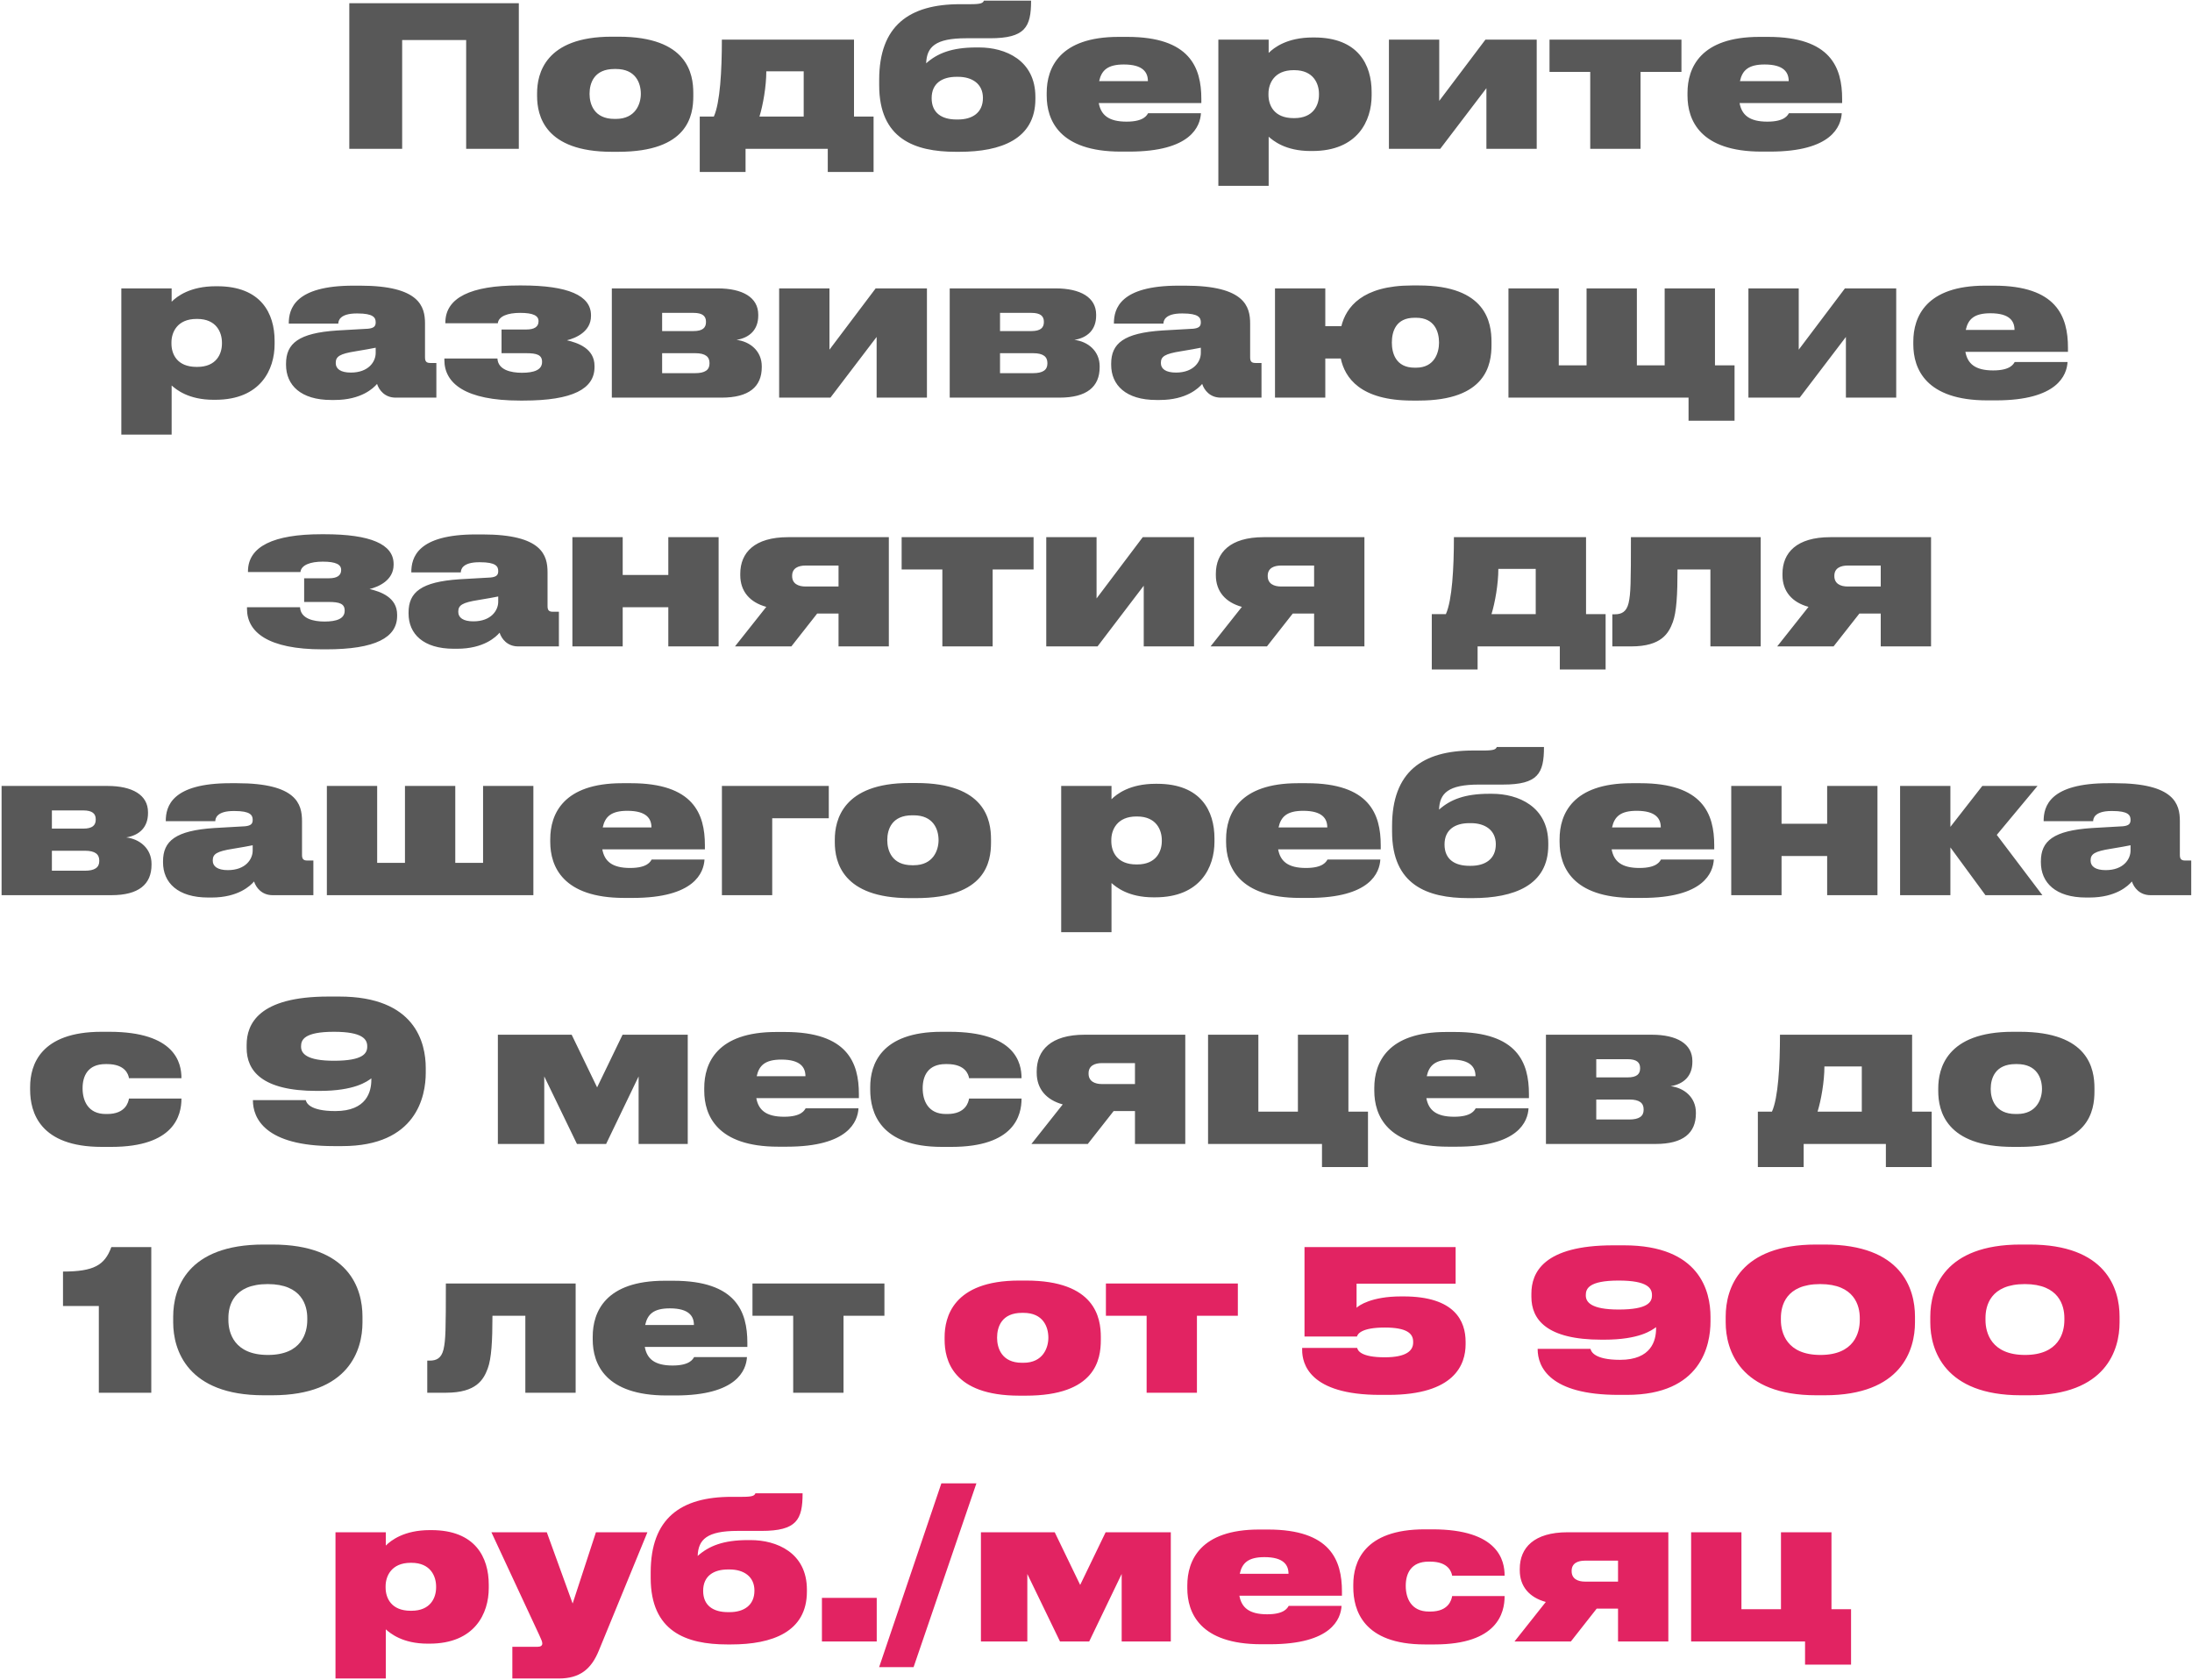
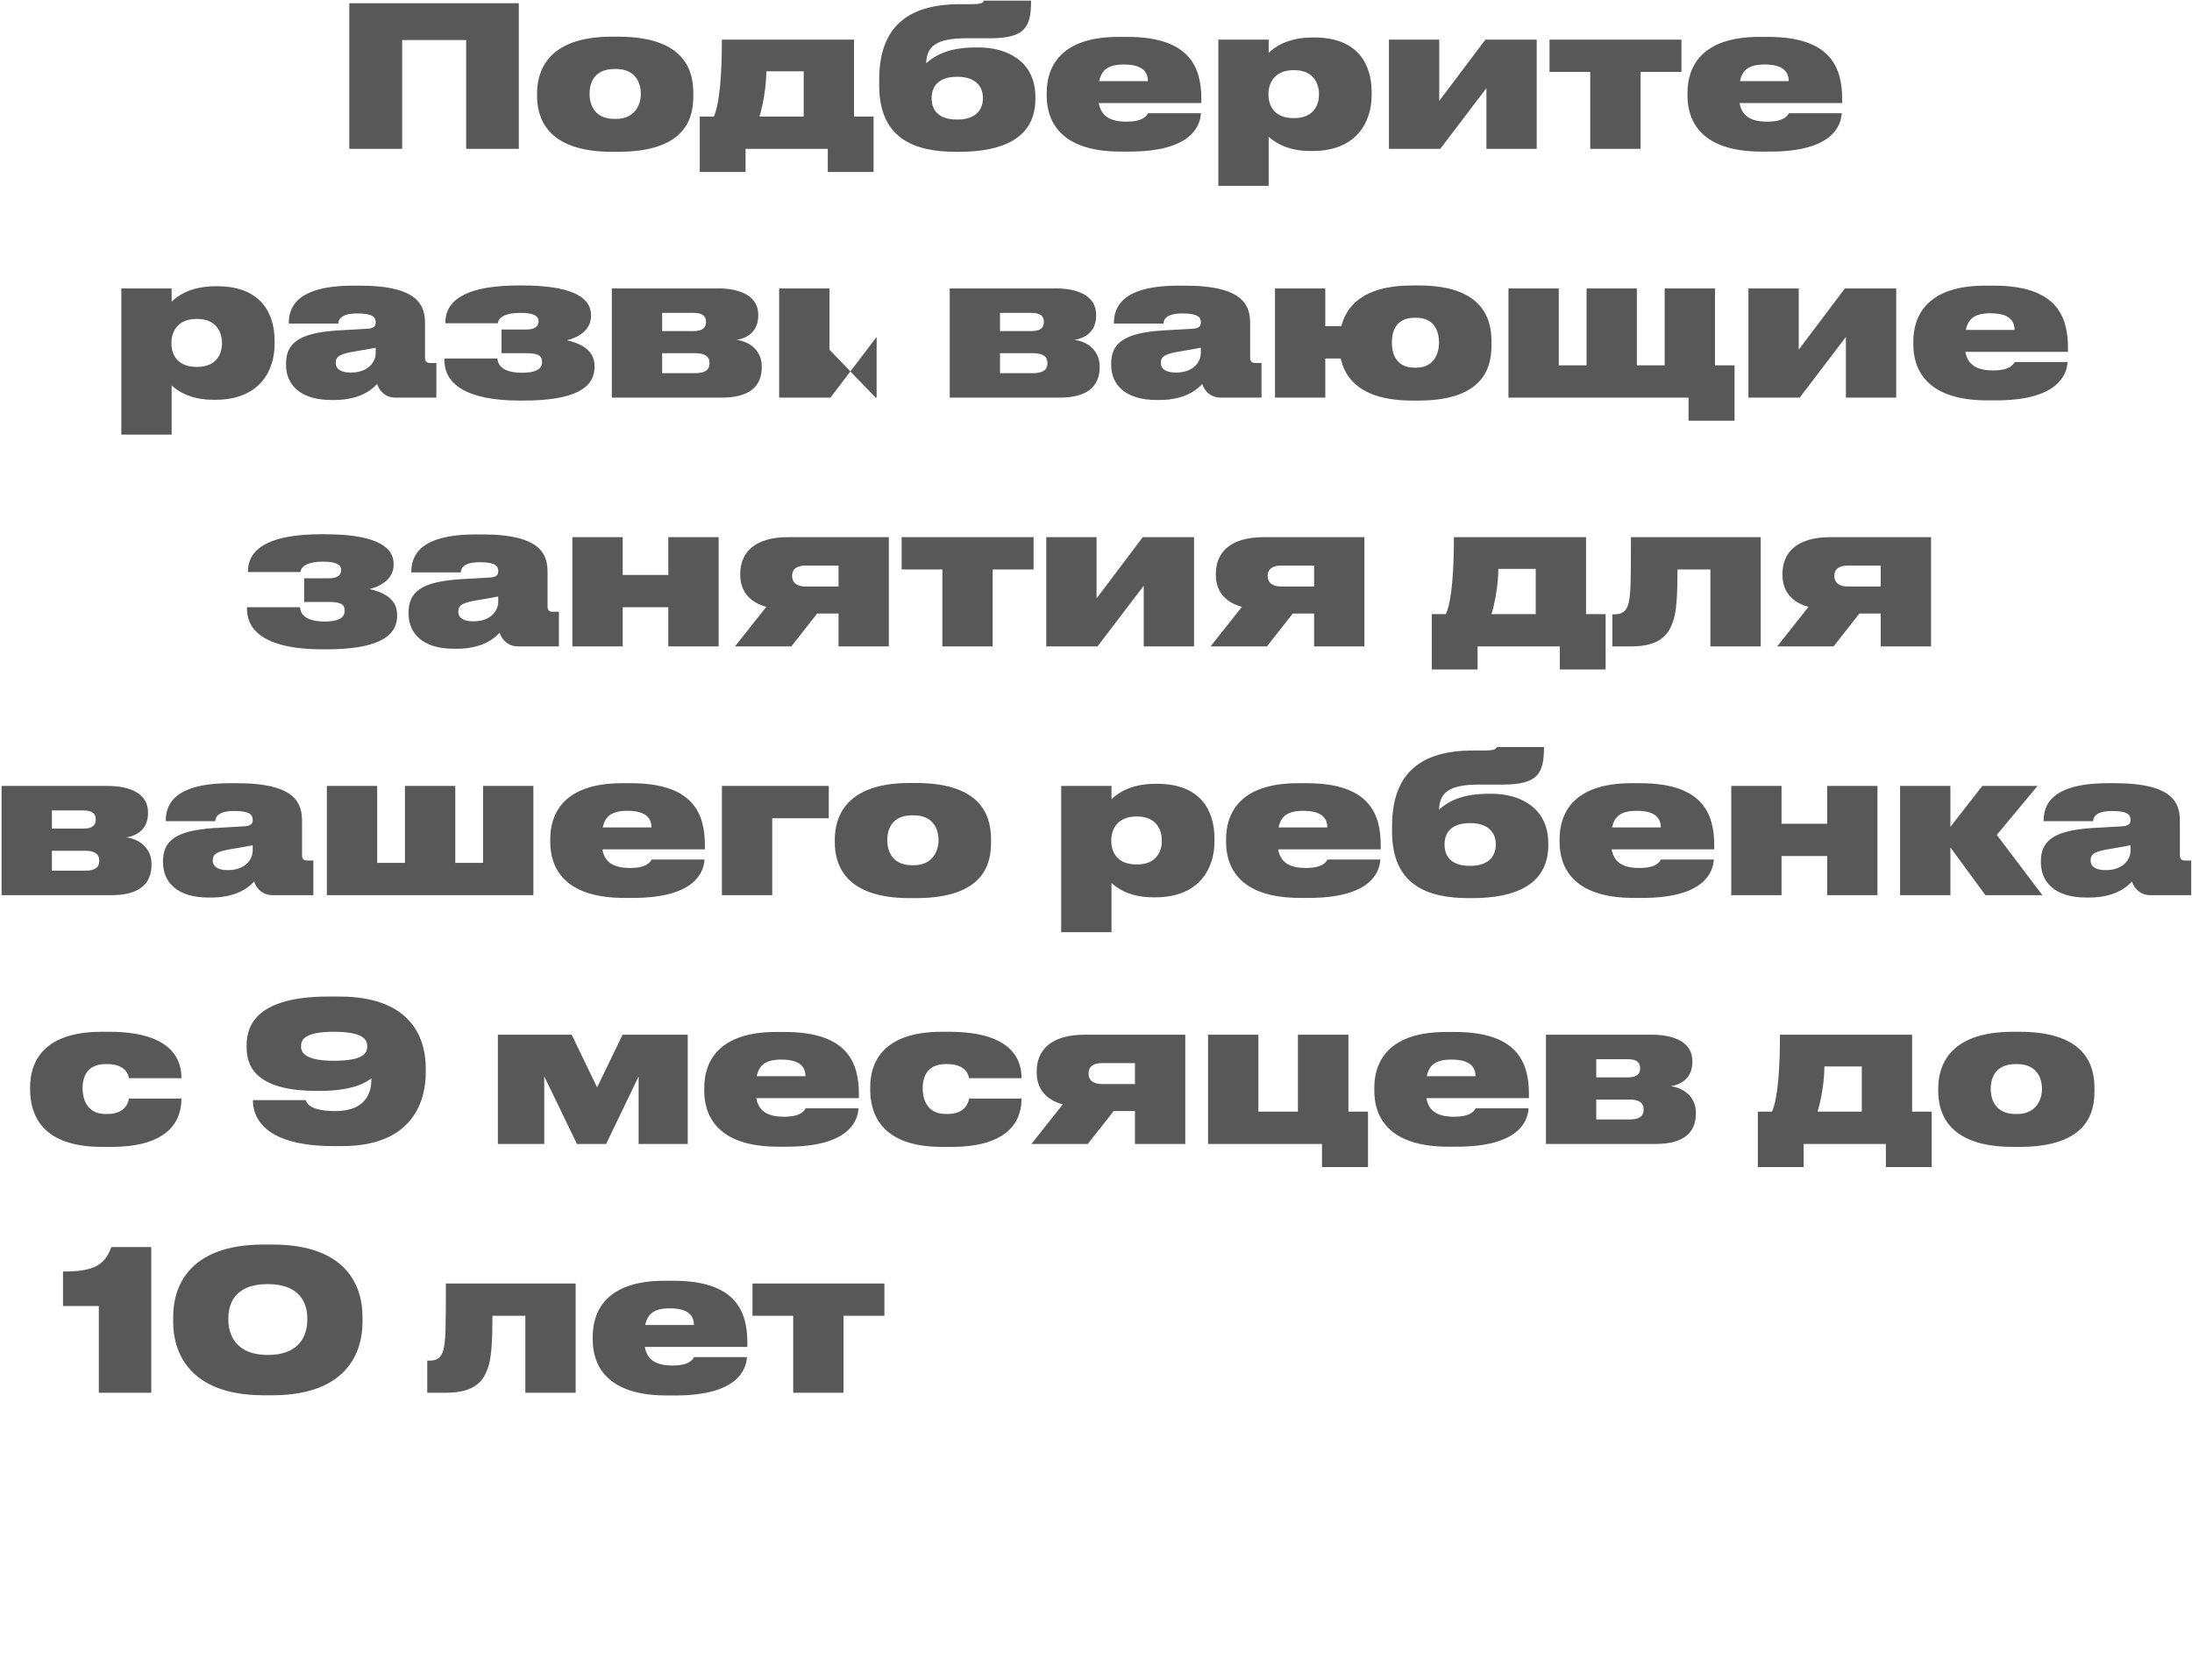
<svg xmlns="http://www.w3.org/2000/svg" width="1075" height="824" viewBox="0 0 1075 824" fill="none">
-   <path d="M171.305 73H197.225V19.624H228.617V73H254.441V1.576H171.305V73ZM303.238 74.44C337.414 74.44 340.006 56.68 340.006 47.176V45.64C340.006 36.328 337.318 17.992 303.334 17.992H299.974C267.238 17.992 263.398 36.328 263.398 45.736V47.08C263.398 56.68 267.142 74.44 300.07 74.44H303.238ZM301.318 58.312C291.334 58.312 289.126 51.016 289.126 46.024C289.126 40.648 291.43 33.832 301.318 33.832H302.086C311.686 33.832 314.278 40.648 314.278 46.024C314.278 50.92 311.686 58.312 302.086 58.312H301.318ZM343.172 84.328H365.636V73H405.956V84.328H428.42V57.16H418.82V19.432H354.02C354.02 34.6 353.156 50.344 350.084 57.16H343.172V84.328ZM372.452 57.16C374.18 51.592 375.812 42.376 375.812 34.984H394.148V57.16H372.452ZM507.777 47.56C507.777 29.416 492.897 23.272 480.225 23.272H478.785C466.785 23.272 459.681 26.152 454.209 31.048C454.497 22.984 458.721 18.76 473.793 18.76H485.505C502.785 18.76 505.665 13.288 505.665 0.328H482.529C482.049 1.48 481.185 2.056 476.001 2.056H470.817C445.857 2.056 431.169 12.616 431.169 39.112V41.8C431.169 68.008 448.449 74.44 468.705 74.44H470.625C490.785 74.44 507.777 68.296 507.777 48.52V47.56ZM469.089 58.6C461.889 58.6 456.897 55.432 456.897 48.136C456.897 40.84 462.081 37.672 469.089 37.672H469.857C476.673 37.672 482.049 41.032 482.049 48.04C482.049 55.336 476.769 58.6 469.857 58.6H469.089ZM551.144 31.624C560.648 31.624 562.952 35.56 562.952 39.784H539.048C540.2 34.504 543.176 31.624 551.144 31.624ZM563.048 55.528C562.472 56.392 561.128 59.656 552.488 59.656C543.56 59.656 539.912 56.296 538.856 50.536H589.16V48.52C589.16 33.16 583.592 18.088 552.872 18.088H548.552C519.656 18.088 513.32 33.256 513.32 45.544V46.888C513.32 58.888 519.464 74.344 549.608 74.344H553.832C584.168 74.344 588.584 61.864 588.968 55.528H563.048ZM646.849 46.504C646.849 51.496 644.161 57.928 634.753 57.928H634.369C624.865 57.928 622.082 51.688 622.082 46.504V45.928C622.082 41.032 624.865 34.408 634.369 34.408H634.753C644.161 34.408 646.849 41.032 646.849 46.024V46.504ZM597.505 91.144H622.177V67.048C624.385 68.968 630.337 74.056 642.722 74.056H643.586C665.858 74.056 672.674 59.176 672.674 46.792V45.16C672.674 31.72 666.05 18.376 644.545 18.376H643.777C631.201 18.376 624.769 23.368 622.177 25.96V19.432H597.505V91.144ZM728.965 43.24V73H753.637V19.432H728.485L705.829 49.48V19.432H681.157V73H706.309L728.965 43.24ZM779.88 73H804.552V35.272H824.616V19.432H759.912V35.272H779.88V73ZM865.406 31.624C874.91 31.624 877.214 35.56 877.214 39.784H853.31C854.462 34.504 857.438 31.624 865.406 31.624ZM877.31 55.528C876.734 56.392 875.39 59.656 866.75 59.656C857.822 59.656 854.174 56.296 853.118 50.536H903.422V48.52C903.422 33.16 897.854 18.088 867.134 18.088H862.814C833.918 18.088 827.582 33.256 827.582 45.544V46.888C827.582 58.888 833.726 74.344 863.87 74.344H868.094C898.43 74.344 902.846 61.864 903.23 55.528H877.31ZM108.848 168.504C108.848 173.496 106.16 179.928 96.752 179.928H96.368C86.864 179.928 84.08 173.688 84.08 168.504V167.928C84.08 163.032 86.864 156.408 96.368 156.408H96.752C106.16 156.408 108.848 163.032 108.848 168.024V168.504ZM59.504 213.144H84.176V189.048C86.384 190.968 92.336 196.056 104.72 196.056H105.584C127.856 196.056 134.672 181.176 134.672 168.792V167.16C134.672 153.72 128.048 140.376 106.544 140.376H105.776C93.2 140.376 86.768 145.368 84.176 147.96V141.432H59.504V213.144ZM172.051 182.712C167.059 182.712 164.659 180.888 164.659 178.104V177.912C164.659 174.84 166.579 173.496 174.547 172.248C178.675 171.576 182.419 170.904 184.243 170.52V173.112C184.243 177.336 180.787 182.712 172.051 182.712ZM184.915 188.28C185.875 191.256 188.659 195 194.035 195H214.003V178.008H211.027C209.011 178.008 208.435 177.144 208.435 175.224V158.712C208.435 150.36 205.843 140.088 176.563 140.088H173.299C144.595 140.088 141.619 151.416 141.619 158.616V158.712H165.907C165.907 157.368 166.579 153.72 174.931 153.72H175.315C183.091 153.72 184.243 155.736 184.243 158.04V158.136C184.243 160.056 183.283 160.92 180.499 161.208L165.331 162.072C146.419 163.32 140.275 168.408 140.275 178.392V178.872C140.275 188.856 147.475 196.152 162.451 196.152H164.083C177.235 196.152 183.187 190.296 184.915 188.28ZM291.563 179.448C291.563 170.904 283.403 168.12 278.027 166.872C282.347 165.816 289.835 162.648 289.835 154.968V154.584C289.835 144.888 278.507 139.992 255.947 139.992H254.411C230.987 139.992 218.411 145.944 218.411 158.232V158.52H244.139C244.523 155.064 249.035 153.432 255.083 153.432C261.611 153.432 264.107 154.872 264.107 157.464V157.56C264.107 160.248 262.091 161.592 258.059 161.592H245.963V173.208H258.059C263.339 173.208 265.835 174.072 265.835 177.432V177.528C265.835 181.368 261.995 182.808 255.947 182.808C250.667 182.808 244.235 181.464 243.947 175.8H217.931V176.568C217.931 187.992 228.203 196.44 254.987 196.44H256.715C280.907 196.44 291.563 190.68 291.563 180.024V179.448ZM353.908 195C367.252 195 373.588 189.72 373.588 180.024V179.64C373.588 172.056 367.732 167.448 361.204 166.68C367.636 165.624 371.86 161.688 371.86 154.776V154.296C371.86 145.848 364.18 141.432 351.988 141.432H300.052V195H353.908ZM324.724 162.36V153.432H340.084C344.596 153.432 346.228 155.064 346.228 157.752V157.944C346.228 160.728 344.596 162.36 340.084 162.36H324.724ZM324.724 183V173.208H340.948C346.036 173.208 347.956 175.032 347.956 178.008V178.296C347.956 181.464 345.652 183 340.948 183H324.724ZM429.917 165.24V195H454.589V141.432H429.437L406.781 171.48V141.432H382.109V195H407.261L429.917 165.24ZM519.617 195C532.961 195 539.297 189.72 539.297 180.024V179.64C539.297 172.056 533.441 167.448 526.913 166.68C533.345 165.624 537.569 161.688 537.569 154.776V154.296C537.569 145.848 529.889 141.432 517.697 141.432H465.761V195H519.617ZM490.433 162.36V153.432H505.793C510.305 153.432 511.937 155.064 511.937 157.752V157.944C511.937 160.728 510.305 162.36 505.793 162.36H490.433ZM490.433 183V173.208H506.657C511.745 173.208 513.665 175.032 513.665 178.008V178.296C513.665 181.464 511.361 183 506.657 183H490.433ZM576.714 182.712C571.722 182.712 569.322 180.888 569.322 178.104V177.912C569.322 174.84 571.242 173.496 579.21 172.248C583.338 171.576 587.082 170.904 588.906 170.52V173.112C588.906 177.336 585.45 182.712 576.714 182.712ZM589.578 188.28C590.538 191.256 593.322 195 598.698 195H618.666V178.008H615.69C613.674 178.008 613.098 177.144 613.098 175.224V158.712C613.098 150.36 610.506 140.088 581.226 140.088H577.962C549.258 140.088 546.282 151.416 546.282 158.616V158.712H570.57C570.57 157.368 571.242 153.72 579.594 153.72H579.978C587.754 153.72 588.906 155.736 588.906 158.04V158.136C588.906 160.056 587.946 160.92 585.162 161.208L569.994 162.072C551.082 163.32 544.938 168.408 544.938 178.392V178.872C544.938 188.856 552.138 196.152 567.114 196.152H568.746C581.898 196.152 587.85 190.296 589.578 188.28ZM731.458 167.64C731.458 158.328 728.962 139.992 695.842 139.992H692.482C667.906 139.992 660.13 150.744 657.826 159.96H649.954V141.432H625.282V195H649.954V175.8H657.538C659.554 185.208 667.042 196.44 692.578 196.44H695.746C728.962 196.44 731.458 178.68 731.458 169.176V167.64ZM693.73 180.312C684.418 180.312 682.594 173.016 682.594 168.024C682.594 162.648 684.514 155.832 693.73 155.832H694.498C703.522 155.832 705.73 162.648 705.73 168.024C705.73 172.92 703.522 180.312 694.498 180.312H693.73ZM739.777 195H828.097V206.328H850.657V179.16H841.057V141.432H816.385V179.16H802.753V141.432H778.081V179.16H764.449V141.432H739.777V195ZM905.267 165.24V195H929.939V141.432H904.787L882.131 171.48V141.432H857.459V195H882.611L905.267 165.24ZM976.151 153.624C985.655 153.624 987.959 157.56 987.959 161.784H964.055C965.207 156.504 968.183 153.624 976.151 153.624ZM988.055 177.528C987.479 178.392 986.135 181.656 977.495 181.656C968.567 181.656 964.919 178.296 963.863 172.536H1014.17V170.52C1014.17 155.16 1008.6 140.088 977.879 140.088H973.559C944.663 140.088 938.327 155.256 938.327 167.544V168.888C938.327 180.888 944.471 196.344 974.615 196.344H978.839C1009.17 196.344 1013.59 183.864 1013.97 177.528H988.055ZM194.761 301.448C194.761 292.904 186.601 290.12 181.225 288.872C185.545 287.816 193.033 284.648 193.033 276.968V276.584C193.033 266.888 181.705 261.992 159.145 261.992H157.609C134.185 261.992 121.609 267.944 121.609 280.232V280.52H147.337C147.721 277.064 152.233 275.432 158.281 275.432C164.809 275.432 167.305 276.872 167.305 279.464V279.56C167.305 282.248 165.289 283.592 161.257 283.592H149.161V295.208H161.257C166.537 295.208 169.033 296.072 169.033 299.432V299.528C169.033 303.368 165.193 304.808 159.145 304.808C153.865 304.808 147.433 303.464 147.145 297.8H121.129V298.568C121.129 309.992 131.401 318.44 158.185 318.44H159.913C184.105 318.44 194.761 312.68 194.761 302.024V301.448ZM232.145 304.712C227.153 304.712 224.753 302.888 224.753 300.104V299.912C224.753 296.84 226.673 295.496 234.641 294.248C238.769 293.576 242.513 292.904 244.337 292.52V295.112C244.337 299.336 240.881 304.712 232.145 304.712ZM245.009 310.28C245.969 313.256 248.753 317 254.129 317H274.097V300.008H271.121C269.105 300.008 268.529 299.144 268.529 297.224V280.712C268.529 272.36 265.937 262.088 236.657 262.088H233.393C204.689 262.088 201.713 273.416 201.713 280.616V280.712H226.001C226.001 279.368 226.673 275.72 235.025 275.72H235.409C243.185 275.72 244.337 277.736 244.337 280.04V280.136C244.337 282.056 243.377 282.92 240.593 283.208L225.425 284.072C206.513 285.32 200.369 290.408 200.369 300.392V300.872C200.369 310.856 207.569 318.152 222.545 318.152H224.177C237.329 318.152 243.281 312.296 245.009 310.28ZM305.385 317V297.8H327.753V317H352.425V263.432H327.753V281.96H305.385V263.432H280.713V317H305.385ZM411.233 300.872V317H435.905V263.432H386.465C370.049 263.432 363.041 271.016 363.041 281.384V282.056C363.041 290.024 367.745 295.4 375.809 297.608L360.449 317H388.097L400.769 300.872H411.233ZM411.233 277.352V287.624H395.009C391.553 287.624 388.481 286.28 388.481 282.536V282.344C388.481 278.6 391.553 277.352 395.009 277.352H411.233ZM462.15 317H486.822V279.272H506.886V263.432H442.182V279.272H462.15V317ZM560.912 287.24V317H585.584V263.432H560.432L537.776 293.48V263.432H513.104V317H538.256L560.912 287.24ZM644.468 300.872V317H669.139V263.432H619.699C603.283 263.432 596.275 271.016 596.275 281.384V282.056C596.275 290.024 600.979 295.4 609.043 297.608L593.683 317H621.332L634.003 300.872H644.468ZM644.468 277.352V287.624H628.243C624.787 287.624 621.715 286.28 621.715 282.536V282.344C621.715 278.6 624.787 277.352 628.243 277.352H644.468ZM702.178 328.328H724.642V317H764.962V328.328H787.426V301.16H777.826V263.432H713.026C713.026 278.6 712.162 294.344 709.09 301.16H702.178V328.328ZM731.458 301.16C733.186 295.592 734.818 286.376 734.818 278.984H753.154V301.16H731.458ZM838.814 317H863.486V263.432H799.838C799.838 286.088 799.742 291.176 798.686 295.784C797.63 300.104 795.23 301.256 791.87 301.256H790.718V317H799.934C814.91 317 818.366 310.472 820.382 305.096C822.206 300.2 822.686 291.56 822.686 279.272H838.814V317ZM922.354 300.872V317H947.026V263.432H897.586C881.17 263.432 874.162 271.016 874.162 281.384V282.056C874.162 290.024 878.866 295.4 886.93 297.608L871.57 317H899.218L911.89 300.872H922.354ZM922.354 277.352V287.624H906.13C902.674 287.624 899.602 286.28 899.602 282.536V282.344C899.602 278.6 902.674 277.352 906.13 277.352H922.354ZM54.633 439C67.977 439 74.313 433.72 74.313 424.024V423.64C74.313 416.056 68.457 411.448 61.929 410.68C68.361 409.624 72.585 405.688 72.585 398.776V398.296C72.585 389.848 64.905 385.432 52.713 385.432H0.777V439H54.633ZM25.449 406.36V397.432H40.809C45.321 397.432 46.953 399.064 46.953 401.752V401.944C46.953 404.728 45.321 406.36 40.809 406.36H25.449ZM25.449 427V417.208H41.673C46.761 417.208 48.681 419.032 48.681 422.008V422.296C48.681 425.464 46.377 427 41.673 427H25.449ZM111.731 426.712C106.739 426.712 104.339 424.888 104.339 422.104V421.912C104.339 418.84 106.259 417.496 114.227 416.248C118.355 415.576 122.099 414.904 123.923 414.52V417.112C123.923 421.336 120.467 426.712 111.731 426.712ZM124.595 432.28C125.555 435.256 128.339 439 133.715 439H153.683V422.008H150.707C148.691 422.008 148.115 421.144 148.115 419.224V402.712C148.115 394.36 145.523 384.088 116.243 384.088H112.979C84.275 384.088 81.299 395.416 81.299 402.616V402.712H105.587C105.587 401.368 106.259 397.72 114.611 397.72H114.995C122.771 397.72 123.923 399.736 123.923 402.04V402.136C123.923 404.056 122.963 404.92 120.179 405.208L105.011 406.072C86.099 407.32 79.955 412.408 79.955 422.392V422.872C79.955 432.856 87.155 440.152 102.131 440.152H103.763C116.915 440.152 122.867 434.296 124.595 432.28ZM160.299 439H261.579V385.432H236.907V423.16H223.275V385.432H198.603V423.16H184.971V385.432H160.299V439ZM307.677 397.624C317.181 397.624 319.485 401.56 319.485 405.784H295.581C296.733 400.504 299.709 397.624 307.677 397.624ZM319.581 421.528C319.005 422.392 317.661 425.656 309.021 425.656C300.093 425.656 296.445 422.296 295.389 416.536H345.693V414.52C345.693 399.16 340.125 384.088 309.405 384.088H305.085C276.189 384.088 269.853 399.256 269.853 411.544V412.888C269.853 424.888 275.997 440.344 306.141 440.344H310.365C340.701 440.344 345.117 427.864 345.501 421.528H319.581ZM354.039 439H378.711V401.272H406.455V385.432H354.039V439ZM449.246 440.44C483.422 440.44 486.014 422.68 486.014 413.176V411.64C486.014 402.328 483.326 383.992 449.342 383.992H445.982C413.246 383.992 409.406 402.328 409.406 411.736V413.08C409.406 422.68 413.15 440.44 446.078 440.44H449.246ZM447.326 424.312C437.342 424.312 435.134 417.016 435.134 412.024C435.134 406.648 437.438 399.832 447.326 399.832H448.094C457.694 399.832 460.286 406.648 460.286 412.024C460.286 416.92 457.694 424.312 448.094 424.312H447.326ZM569.774 412.504C569.774 417.496 567.086 423.928 557.678 423.928H557.294C547.79 423.928 545.006 417.688 545.006 412.504V411.928C545.006 407.032 547.79 400.408 557.294 400.408H557.678C567.086 400.408 569.774 407.032 569.774 412.024V412.504ZM520.43 457.144H545.102V433.048C547.31 434.968 553.262 440.056 565.646 440.056H566.51C588.782 440.056 595.598 425.176 595.598 412.792V411.16C595.598 397.72 588.974 384.376 567.47 384.376H566.702C554.126 384.376 547.694 389.368 545.102 391.96V385.432H520.43V457.144ZM639.121 397.624C648.625 397.624 650.929 401.56 650.929 405.784H627.025C628.177 400.504 631.153 397.624 639.121 397.624ZM651.025 421.528C650.449 422.392 649.105 425.656 640.465 425.656C631.537 425.656 627.889 422.296 626.833 416.536H677.137V414.52C677.137 399.16 671.569 384.088 640.849 384.088H636.529C607.633 384.088 601.297 399.256 601.297 411.544V412.888C601.297 424.888 607.441 440.344 637.585 440.344H641.809C672.145 440.344 676.561 427.864 676.945 421.528H651.025ZM759.306 413.56C759.306 395.416 744.426 389.272 731.754 389.272H730.314C718.314 389.272 711.21 392.152 705.738 397.048C706.026 388.984 710.25 384.76 725.322 384.76H737.034C754.314 384.76 757.194 379.288 757.194 366.328H734.058C733.578 367.48 732.714 368.056 727.53 368.056H722.346C697.386 368.056 682.698 378.616 682.698 405.112V407.8C682.698 434.008 699.978 440.44 720.234 440.44H722.154C742.314 440.44 759.306 434.296 759.306 414.52V413.56ZM720.618 424.6C713.418 424.6 708.426 421.432 708.426 414.136C708.426 406.84 713.61 403.672 720.618 403.672H721.386C728.202 403.672 733.578 407.032 733.578 414.04C733.578 421.336 728.298 424.6 721.386 424.6H720.618ZM802.674 397.624C812.178 397.624 814.482 401.56 814.482 405.784H790.578C791.73 400.504 794.706 397.624 802.674 397.624ZM814.578 421.528C814.002 422.392 812.658 425.656 804.018 425.656C795.09 425.656 791.442 422.296 790.386 416.536H840.69V414.52C840.69 399.16 835.122 384.088 804.402 384.088H800.082C771.186 384.088 764.85 399.256 764.85 411.544V412.888C764.85 424.888 770.994 440.344 801.138 440.344H805.362C835.698 440.344 840.114 427.864 840.498 421.528H814.578ZM873.707 439V419.8H896.075V439H920.747V385.432H896.075V403.96H873.707V385.432H849.035V439H873.707ZM973.698 439H1001.63L979.266 409.432L999.234 385.432H972.162L956.514 405.496V385.432H931.842V439H956.514V415.576L973.698 439ZM1032.67 426.712C1027.68 426.712 1025.28 424.888 1025.28 422.104V421.912C1025.28 418.84 1027.2 417.496 1035.17 416.248C1039.29 415.576 1043.04 414.904 1044.86 414.52V417.112C1044.86 421.336 1041.41 426.712 1032.67 426.712ZM1045.53 432.28C1046.49 435.256 1049.28 439 1054.65 439H1074.62V422.008H1071.65C1069.63 422.008 1069.05 421.144 1069.05 419.224V402.712C1069.05 394.36 1066.46 384.088 1037.18 384.088H1033.92C1005.21 384.088 1002.24 395.416 1002.24 402.616V402.712H1026.53C1026.53 401.368 1027.2 397.72 1035.55 397.72H1035.93C1043.71 397.72 1044.86 399.736 1044.86 402.04V402.136C1044.86 404.056 1043.9 404.92 1041.12 405.208L1025.95 406.072C1007.04 407.32 1000.89 412.408 1000.89 422.392V422.872C1000.89 432.856 1008.09 440.152 1023.07 440.152H1024.7C1037.85 440.152 1043.81 434.296 1045.53 432.28ZM88.983 538.728H63.255C62.967 540.456 61.623 546.312 52.599 546.312H51.831C43.191 546.312 40.503 539.784 40.503 533.736V533.64C40.503 527.784 42.999 521.832 51.735 521.832H52.503C61.431 521.832 62.967 526.92 63.255 528.744H88.983V528.648C88.983 521.352 86.007 505.992 53.559 505.992H49.815C19.863 505.992 14.775 522.216 14.775 533.064V534.408C14.775 545.448 19.479 562.44 49.911 562.44H54.615C85.527 562.44 88.983 546.888 88.983 538.824V538.728ZM180.095 513.288C180.095 516.552 178.079 520.2 163.775 520.2C150.239 520.2 147.647 516.552 147.647 513.288V513.096C147.647 510.024 149.087 505.992 163.775 505.992C178.079 505.992 180.095 509.832 180.095 513.096V513.288ZM167.807 562.056C204.287 562.056 208.799 537.576 208.799 526.056V523.752C208.799 511.464 203.711 488.712 166.367 488.712H161.087C126.815 488.712 120.959 502.152 120.959 512.424V513.96C120.959 525.096 128.447 534.984 155.327 534.984H156.671C173.951 534.984 179.999 530.376 182.111 528.84V529.512C182.111 535.272 179.903 544.872 164.447 544.872C151.775 544.872 150.239 540.744 149.951 539.496H124.031V539.592C124.031 548.328 129.887 562.056 163.679 562.056H167.807ZM266.916 527.88L282.948 561H297.252L313.188 527.88V561H337.284V507.432H305.316L292.836 533.256L280.356 507.432H244.164V561H266.916V527.88ZM383.199 519.624C392.703 519.624 395.007 523.56 395.007 527.784H371.103C372.255 522.504 375.231 519.624 383.199 519.624ZM395.103 543.528C394.527 544.392 393.183 547.656 384.543 547.656C375.615 547.656 371.967 544.296 370.911 538.536H421.215V536.52C421.215 521.16 415.647 506.088 384.927 506.088H380.607C351.711 506.088 345.375 521.256 345.375 533.544V534.888C345.375 546.888 351.519 562.344 381.663 562.344H385.887C416.223 562.344 420.639 549.864 421.023 543.528H395.103ZM500.984 538.728H475.256C474.968 540.456 473.624 546.312 464.6 546.312H463.832C455.192 546.312 452.504 539.784 452.504 533.736V533.64C452.504 527.784 455 521.832 463.736 521.832H464.504C473.432 521.832 474.968 526.92 475.256 528.744H500.984V528.648C500.984 521.352 498.008 505.992 465.56 505.992H461.816C431.864 505.992 426.776 522.216 426.776 533.064V534.408C426.776 545.448 431.48 562.44 461.912 562.44H466.616C497.528 562.44 500.984 546.888 500.984 538.824V538.728ZM556.611 544.872V561H581.283V507.432H531.843C515.427 507.432 508.419 515.016 508.419 525.384V526.056C508.419 534.024 513.123 539.4 521.187 541.608L505.827 561H533.475L546.147 544.872H556.611ZM556.611 521.352V531.624H540.387C536.931 531.624 533.859 530.28 533.859 526.536V526.344C533.859 522.6 536.931 521.352 540.387 521.352H556.611ZM670.888 545.16H661.288V507.432H636.52V545.16H617.128V507.432H592.456V561H648.328V572.328H670.888V545.16ZM711.804 519.624C721.308 519.624 723.612 523.56 723.612 527.784H699.708C700.86 522.504 703.836 519.624 711.804 519.624ZM723.708 543.528C723.132 544.392 721.788 547.656 713.148 547.656C704.22 547.656 700.572 544.296 699.516 538.536H749.82V536.52C749.82 521.16 744.252 506.088 713.532 506.088H709.212C680.316 506.088 673.98 521.256 673.98 533.544V534.888C673.98 546.888 680.124 562.344 710.268 562.344H714.492C744.828 562.344 749.244 549.864 749.628 543.528H723.708ZM812.021 561C825.365 561 831.701 555.72 831.701 546.024V545.64C831.701 538.056 825.845 533.448 819.317 532.68C825.749 531.624 829.973 527.688 829.973 520.776V520.296C829.973 511.848 822.293 507.432 810.101 507.432H758.165V561H812.021ZM782.837 528.36V519.432H798.197C802.709 519.432 804.341 521.064 804.341 523.752V523.944C804.341 526.728 802.709 528.36 798.197 528.36H782.837ZM782.837 549V539.208H799.061C804.149 539.208 806.069 541.032 806.069 544.008V544.296C806.069 547.464 803.765 549 799.061 549H782.837ZM862.087 572.328H884.551V561H924.871V572.328H947.335V545.16H937.735V507.432H872.935C872.935 522.6 872.071 538.344 868.999 545.16H862.087V572.328ZM891.367 545.16C893.095 539.592 894.727 530.376 894.727 522.984H913.063V545.16H891.367ZM990.393 562.44C1024.57 562.44 1027.16 544.68 1027.16 535.176V533.64C1027.16 524.328 1024.47 505.992 990.489 505.992H987.129C954.393 505.992 950.553 524.328 950.553 533.736V535.08C950.553 544.68 954.297 562.44 987.225 562.44H990.393ZM988.473 546.312C978.489 546.312 976.281 539.016 976.281 534.024C976.281 528.648 978.585 521.832 988.473 521.832H989.241C998.841 521.832 1001.43 528.648 1001.43 534.024C1001.43 538.92 998.841 546.312 989.241 546.312H988.473ZM48.466 640.472V683H74.194V611.576H54.61C51.346 620.408 46.162 623.576 30.898 623.576V640.472H48.466ZM129.287 610.328C91.847 610.328 84.935 631.832 84.935 645.656V648.536C84.935 661.976 91.847 684.248 129.287 684.248H133.511C171.143 684.248 177.767 661.976 177.767 648.536V645.656C177.767 631.928 171.143 610.328 133.511 610.328H129.287ZM150.695 647.384C150.695 653.528 148.007 664.472 131.399 664.472C114.791 664.472 112.007 653.528 112.007 647.384V646.328C112.007 640.472 114.311 629.72 131.303 629.72C148.199 629.72 150.695 640.472 150.695 646.328V647.384ZM257.635 683H282.307V629.432H218.659C218.659 652.088 218.563 657.176 217.507 661.784C216.451 666.104 214.051 667.256 210.691 667.256H209.539V683H218.755C233.731 683 237.187 676.472 239.203 671.096C241.027 666.2 241.507 657.56 241.507 645.272H257.635V683ZM328.503 641.624C338.007 641.624 340.311 645.56 340.311 649.784H316.407C317.559 644.504 320.535 641.624 328.503 641.624ZM340.407 665.528C339.831 666.392 338.487 669.656 329.847 669.656C320.919 669.656 317.271 666.296 316.215 660.536H366.519V658.52C366.519 643.16 360.951 628.088 330.231 628.088H325.911C297.015 628.088 290.679 643.256 290.679 655.544V656.888C290.679 668.888 296.823 684.344 326.967 684.344H331.191C361.527 684.344 365.943 671.864 366.327 665.528H340.407ZM388.999 683H413.671V645.272H433.735V629.432H369.031V645.272H388.999V683Z" fill="#585858" />
-   <path d="M503.098 684.44C537.274 684.44 539.866 666.68 539.866 657.176V655.64C539.866 646.328 537.178 627.992 503.194 627.992H499.834C467.098 627.992 463.258 646.328 463.258 655.736V657.08C463.258 666.68 467.002 684.44 499.93 684.44H503.098ZM501.178 668.312C491.194 668.312 488.986 661.016 488.986 656.024C488.986 650.648 491.29 643.832 501.178 643.832H501.946C511.546 643.832 514.138 650.648 514.138 656.024C514.138 660.92 511.546 668.312 501.946 668.312H501.178ZM562.328 683H587V645.272H607.064V629.432H542.36V645.272H562.328V683ZM680.843 684.056C713.483 684.056 718.763 669.08 718.763 659.192V658.04C718.763 647.96 713.579 635.768 688.331 635.768H687.179C672.491 635.768 666.347 640.28 665.291 641.336V629.528H713.867V611.576H639.755V655.448H665.483C665.771 654.296 667.499 651.032 679.115 651.032C689.867 651.032 693.035 653.912 693.035 657.944V658.424C693.035 662.264 689.867 665.624 679.115 665.624C667.307 665.624 665.867 662.264 665.579 661.016H638.603V662.072C638.603 668.6 641.963 684.056 676.811 684.056H680.843ZM810.157 635.288C810.157 638.552 808.141 642.2 793.837 642.2C780.301 642.2 777.709 638.552 777.709 635.288V635.096C777.709 632.024 779.149 627.992 793.837 627.992C808.141 627.992 810.157 631.832 810.157 635.096V635.288ZM797.869 684.056C834.349 684.056 838.861 659.576 838.861 648.056V645.752C838.861 633.464 833.773 610.712 796.429 610.712H791.149C756.877 610.712 751.021 624.152 751.021 634.424V635.96C751.021 647.096 758.509 656.984 785.389 656.984H786.733C804.013 656.984 810.061 652.376 812.173 650.84V651.512C812.173 657.272 809.965 666.872 794.509 666.872C781.837 666.872 780.301 662.744 780.013 661.496H754.093V661.592C754.093 670.328 759.949 684.056 793.741 684.056H797.869ZM890.665 610.328C853.225 610.328 846.313 631.832 846.313 645.656V648.536C846.313 661.976 853.225 684.248 890.665 684.248H894.889C932.521 684.248 939.145 661.976 939.145 648.536V645.656C939.145 631.928 932.521 610.328 894.889 610.328H890.665ZM912.073 647.384C912.073 653.528 909.385 664.472 892.777 664.472C876.169 664.472 873.385 653.528 873.385 647.384V646.328C873.385 640.472 875.689 629.72 892.681 629.72C909.577 629.72 912.073 640.472 912.073 646.328V647.384ZM991.004 610.328C953.564 610.328 946.652 631.832 946.652 645.656V648.536C946.652 661.976 953.564 684.248 991.004 684.248H995.228C1032.86 684.248 1039.48 661.976 1039.48 648.536V645.656C1039.48 631.928 1032.86 610.328 995.228 610.328H991.004ZM1012.41 647.384C1012.41 653.528 1009.72 664.472 993.116 664.472C976.508 664.472 973.724 653.528 973.724 647.384V646.328C973.724 640.472 976.028 629.72 993.02 629.72C1009.92 629.72 1012.41 640.472 1012.41 646.328V647.384ZM213.874 778.504C213.874 783.496 211.186 789.928 201.778 789.928H201.394C191.89 789.928 189.106 783.688 189.106 778.504V777.928C189.106 773.032 191.89 766.408 201.394 766.408H201.778C211.186 766.408 213.874 773.032 213.874 778.024V778.504ZM164.53 823.144H189.202V799.048C191.41 800.968 197.362 806.056 209.746 806.056H210.61C232.882 806.056 239.698 791.176 239.698 778.792V777.16C239.698 763.72 233.074 750.376 211.57 750.376H210.802C198.226 750.376 191.794 755.368 189.202 757.96V751.432H164.53V823.144ZM251.265 823.144H274.017C284.289 823.144 289.953 818.632 293.697 809.416L317.505 751.432H292.257L280.833 786.376L268.161 751.432H240.993L264.417 801.736C265.473 804.04 265.953 805.096 265.953 805.96C265.953 807.016 265.185 807.592 263.649 807.592H251.265V823.144ZM395.72 779.56C395.72 761.416 380.84 755.272 368.168 755.272H366.728C354.728 755.272 347.624 758.152 342.152 763.048C342.44 754.984 346.664 750.76 361.736 750.76H373.448C390.728 750.76 393.608 745.288 393.608 732.328H370.472C369.992 733.48 369.128 734.056 363.944 734.056H358.76C333.8 734.056 319.112 744.616 319.112 771.112V773.8C319.112 800.008 336.392 806.44 356.648 806.44H358.568C378.728 806.44 395.72 800.296 395.72 780.52V779.56ZM357.032 790.6C349.832 790.6 344.84 787.432 344.84 780.136C344.84 772.84 350.024 769.672 357.032 769.672H357.8C364.616 769.672 369.992 773.032 369.992 780.04C369.992 787.336 364.712 790.6 357.8 790.6H357.032ZM429.967 783.592H403.087V805H429.967V783.592ZM478.855 727.432H461.671L431.143 817.576H448.039L478.855 727.432ZM503.82 771.88L519.852 805H534.156L550.092 771.88V805H574.188V751.432H542.22L529.74 777.256L517.26 751.432H481.068V805H503.82V771.88ZM620.103 763.624C629.607 763.624 631.911 767.56 631.911 771.784H608.007C609.159 766.504 612.135 763.624 620.103 763.624ZM632.007 787.528C631.431 788.392 630.087 791.656 621.447 791.656C612.519 791.656 608.871 788.296 607.815 782.536H658.119V780.52C658.119 765.16 652.551 750.088 621.831 750.088H617.511C588.615 750.088 582.279 765.256 582.279 777.544V778.888C582.279 790.888 588.423 806.344 618.567 806.344H622.791C653.127 806.344 657.543 793.864 657.927 787.528H632.007ZM737.888 782.728H712.16C711.872 784.456 710.528 790.312 701.504 790.312H700.736C692.096 790.312 689.408 783.784 689.408 777.736V777.64C689.408 771.784 691.904 765.832 700.64 765.832H701.408C710.336 765.832 711.872 770.92 712.16 772.744H737.888V772.648C737.888 765.352 734.912 749.992 702.464 749.992H698.72C668.768 749.992 663.68 766.216 663.68 777.064V778.408C663.68 789.448 668.384 806.44 698.816 806.44H703.52C734.432 806.44 737.888 790.888 737.888 782.824V782.728ZM793.515 788.872V805H818.187V751.432H768.747C752.331 751.432 745.323 759.016 745.323 769.384V770.056C745.323 778.024 750.027 783.4 758.091 785.608L742.731 805H770.379L783.051 788.872H793.515ZM793.515 765.352V775.624H777.291C773.835 775.624 770.763 774.28 770.763 770.536V770.344C770.763 766.6 773.835 765.352 777.291 765.352H793.515ZM907.793 789.16H898.193V751.432H873.425V789.16H854.033V751.432H829.361V805H885.233V816.328H907.793V789.16Z" fill="#E22362" />
+   <path d="M171.305 73H197.225V19.624H228.617V73H254.441V1.576H171.305V73ZM303.238 74.44C337.414 74.44 340.006 56.68 340.006 47.176V45.64C340.006 36.328 337.318 17.992 303.334 17.992H299.974C267.238 17.992 263.398 36.328 263.398 45.736V47.08C263.398 56.68 267.142 74.44 300.07 74.44H303.238ZM301.318 58.312C291.334 58.312 289.126 51.016 289.126 46.024C289.126 40.648 291.43 33.832 301.318 33.832H302.086C311.686 33.832 314.278 40.648 314.278 46.024C314.278 50.92 311.686 58.312 302.086 58.312H301.318ZM343.172 84.328H365.636V73H405.956V84.328H428.42V57.16H418.82V19.432H354.02C354.02 34.6 353.156 50.344 350.084 57.16H343.172V84.328ZM372.452 57.16C374.18 51.592 375.812 42.376 375.812 34.984H394.148V57.16H372.452ZM507.777 47.56C507.777 29.416 492.897 23.272 480.225 23.272H478.785C466.785 23.272 459.681 26.152 454.209 31.048C454.497 22.984 458.721 18.76 473.793 18.76H485.505C502.785 18.76 505.665 13.288 505.665 0.328H482.529C482.049 1.48 481.185 2.056 476.001 2.056H470.817C445.857 2.056 431.169 12.616 431.169 39.112V41.8C431.169 68.008 448.449 74.44 468.705 74.44H470.625C490.785 74.44 507.777 68.296 507.777 48.52V47.56ZM469.089 58.6C461.889 58.6 456.897 55.432 456.897 48.136C456.897 40.84 462.081 37.672 469.089 37.672H469.857C476.673 37.672 482.049 41.032 482.049 48.04C482.049 55.336 476.769 58.6 469.857 58.6H469.089ZM551.144 31.624C560.648 31.624 562.952 35.56 562.952 39.784H539.048C540.2 34.504 543.176 31.624 551.144 31.624ZM563.048 55.528C562.472 56.392 561.128 59.656 552.488 59.656C543.56 59.656 539.912 56.296 538.856 50.536H589.16V48.52C589.16 33.16 583.592 18.088 552.872 18.088H548.552C519.656 18.088 513.32 33.256 513.32 45.544V46.888C513.32 58.888 519.464 74.344 549.608 74.344H553.832C584.168 74.344 588.584 61.864 588.968 55.528H563.048ZM646.849 46.504C646.849 51.496 644.161 57.928 634.753 57.928H634.369C624.865 57.928 622.082 51.688 622.082 46.504V45.928C622.082 41.032 624.865 34.408 634.369 34.408H634.753C644.161 34.408 646.849 41.032 646.849 46.024V46.504ZM597.505 91.144H622.177V67.048C624.385 68.968 630.337 74.056 642.722 74.056H643.586C665.858 74.056 672.674 59.176 672.674 46.792V45.16C672.674 31.72 666.05 18.376 644.545 18.376H643.777C631.201 18.376 624.769 23.368 622.177 25.96V19.432H597.505V91.144ZM728.965 43.24V73H753.637V19.432H728.485L705.829 49.48V19.432H681.157V73H706.309L728.965 43.24ZM779.88 73H804.552V35.272H824.616V19.432H759.912V35.272H779.88V73ZM865.406 31.624C874.91 31.624 877.214 35.56 877.214 39.784H853.31C854.462 34.504 857.438 31.624 865.406 31.624ZM877.31 55.528C876.734 56.392 875.39 59.656 866.75 59.656C857.822 59.656 854.174 56.296 853.118 50.536H903.422V48.52C903.422 33.16 897.854 18.088 867.134 18.088H862.814C833.918 18.088 827.582 33.256 827.582 45.544V46.888C827.582 58.888 833.726 74.344 863.87 74.344H868.094C898.43 74.344 902.846 61.864 903.23 55.528H877.31ZM108.848 168.504C108.848 173.496 106.16 179.928 96.752 179.928H96.368C86.864 179.928 84.08 173.688 84.08 168.504V167.928C84.08 163.032 86.864 156.408 96.368 156.408H96.752C106.16 156.408 108.848 163.032 108.848 168.024V168.504ZM59.504 213.144H84.176V189.048C86.384 190.968 92.336 196.056 104.72 196.056H105.584C127.856 196.056 134.672 181.176 134.672 168.792V167.16C134.672 153.72 128.048 140.376 106.544 140.376H105.776C93.2 140.376 86.768 145.368 84.176 147.96V141.432H59.504V213.144ZM172.051 182.712C167.059 182.712 164.659 180.888 164.659 178.104V177.912C164.659 174.84 166.579 173.496 174.547 172.248C178.675 171.576 182.419 170.904 184.243 170.52V173.112C184.243 177.336 180.787 182.712 172.051 182.712ZM184.915 188.28C185.875 191.256 188.659 195 194.035 195H214.003V178.008H211.027C209.011 178.008 208.435 177.144 208.435 175.224V158.712C208.435 150.36 205.843 140.088 176.563 140.088H173.299C144.595 140.088 141.619 151.416 141.619 158.616V158.712H165.907C165.907 157.368 166.579 153.72 174.931 153.72H175.315C183.091 153.72 184.243 155.736 184.243 158.04V158.136C184.243 160.056 183.283 160.92 180.499 161.208L165.331 162.072C146.419 163.32 140.275 168.408 140.275 178.392V178.872C140.275 188.856 147.475 196.152 162.451 196.152H164.083C177.235 196.152 183.187 190.296 184.915 188.28ZM291.563 179.448C291.563 170.904 283.403 168.12 278.027 166.872C282.347 165.816 289.835 162.648 289.835 154.968V154.584C289.835 144.888 278.507 139.992 255.947 139.992H254.411C230.987 139.992 218.411 145.944 218.411 158.232V158.52H244.139C244.523 155.064 249.035 153.432 255.083 153.432C261.611 153.432 264.107 154.872 264.107 157.464V157.56C264.107 160.248 262.091 161.592 258.059 161.592H245.963V173.208H258.059C263.339 173.208 265.835 174.072 265.835 177.432V177.528C265.835 181.368 261.995 182.808 255.947 182.808C250.667 182.808 244.235 181.464 243.947 175.8H217.931V176.568C217.931 187.992 228.203 196.44 254.987 196.44H256.715C280.907 196.44 291.563 190.68 291.563 180.024V179.448ZM353.908 195C367.252 195 373.588 189.72 373.588 180.024V179.64C373.588 172.056 367.732 167.448 361.204 166.68C367.636 165.624 371.86 161.688 371.86 154.776V154.296C371.86 145.848 364.18 141.432 351.988 141.432H300.052V195H353.908ZM324.724 162.36V153.432H340.084C344.596 153.432 346.228 155.064 346.228 157.752V157.944C346.228 160.728 344.596 162.36 340.084 162.36H324.724ZM324.724 183V173.208H340.948C346.036 173.208 347.956 175.032 347.956 178.008V178.296C347.956 181.464 345.652 183 340.948 183H324.724ZM429.917 165.24V195H454.589H429.437L406.781 171.48V141.432H382.109V195H407.261L429.917 165.24ZM519.617 195C532.961 195 539.297 189.72 539.297 180.024V179.64C539.297 172.056 533.441 167.448 526.913 166.68C533.345 165.624 537.569 161.688 537.569 154.776V154.296C537.569 145.848 529.889 141.432 517.697 141.432H465.761V195H519.617ZM490.433 162.36V153.432H505.793C510.305 153.432 511.937 155.064 511.937 157.752V157.944C511.937 160.728 510.305 162.36 505.793 162.36H490.433ZM490.433 183V173.208H506.657C511.745 173.208 513.665 175.032 513.665 178.008V178.296C513.665 181.464 511.361 183 506.657 183H490.433ZM576.714 182.712C571.722 182.712 569.322 180.888 569.322 178.104V177.912C569.322 174.84 571.242 173.496 579.21 172.248C583.338 171.576 587.082 170.904 588.906 170.52V173.112C588.906 177.336 585.45 182.712 576.714 182.712ZM589.578 188.28C590.538 191.256 593.322 195 598.698 195H618.666V178.008H615.69C613.674 178.008 613.098 177.144 613.098 175.224V158.712C613.098 150.36 610.506 140.088 581.226 140.088H577.962C549.258 140.088 546.282 151.416 546.282 158.616V158.712H570.57C570.57 157.368 571.242 153.72 579.594 153.72H579.978C587.754 153.72 588.906 155.736 588.906 158.04V158.136C588.906 160.056 587.946 160.92 585.162 161.208L569.994 162.072C551.082 163.32 544.938 168.408 544.938 178.392V178.872C544.938 188.856 552.138 196.152 567.114 196.152H568.746C581.898 196.152 587.85 190.296 589.578 188.28ZM731.458 167.64C731.458 158.328 728.962 139.992 695.842 139.992H692.482C667.906 139.992 660.13 150.744 657.826 159.96H649.954V141.432H625.282V195H649.954V175.8H657.538C659.554 185.208 667.042 196.44 692.578 196.44H695.746C728.962 196.44 731.458 178.68 731.458 169.176V167.64ZM693.73 180.312C684.418 180.312 682.594 173.016 682.594 168.024C682.594 162.648 684.514 155.832 693.73 155.832H694.498C703.522 155.832 705.73 162.648 705.73 168.024C705.73 172.92 703.522 180.312 694.498 180.312H693.73ZM739.777 195H828.097V206.328H850.657V179.16H841.057V141.432H816.385V179.16H802.753V141.432H778.081V179.16H764.449V141.432H739.777V195ZM905.267 165.24V195H929.939V141.432H904.787L882.131 171.48V141.432H857.459V195H882.611L905.267 165.24ZM976.151 153.624C985.655 153.624 987.959 157.56 987.959 161.784H964.055C965.207 156.504 968.183 153.624 976.151 153.624ZM988.055 177.528C987.479 178.392 986.135 181.656 977.495 181.656C968.567 181.656 964.919 178.296 963.863 172.536H1014.17V170.52C1014.17 155.16 1008.6 140.088 977.879 140.088H973.559C944.663 140.088 938.327 155.256 938.327 167.544V168.888C938.327 180.888 944.471 196.344 974.615 196.344H978.839C1009.17 196.344 1013.59 183.864 1013.97 177.528H988.055ZM194.761 301.448C194.761 292.904 186.601 290.12 181.225 288.872C185.545 287.816 193.033 284.648 193.033 276.968V276.584C193.033 266.888 181.705 261.992 159.145 261.992H157.609C134.185 261.992 121.609 267.944 121.609 280.232V280.52H147.337C147.721 277.064 152.233 275.432 158.281 275.432C164.809 275.432 167.305 276.872 167.305 279.464V279.56C167.305 282.248 165.289 283.592 161.257 283.592H149.161V295.208H161.257C166.537 295.208 169.033 296.072 169.033 299.432V299.528C169.033 303.368 165.193 304.808 159.145 304.808C153.865 304.808 147.433 303.464 147.145 297.8H121.129V298.568C121.129 309.992 131.401 318.44 158.185 318.44H159.913C184.105 318.44 194.761 312.68 194.761 302.024V301.448ZM232.145 304.712C227.153 304.712 224.753 302.888 224.753 300.104V299.912C224.753 296.84 226.673 295.496 234.641 294.248C238.769 293.576 242.513 292.904 244.337 292.52V295.112C244.337 299.336 240.881 304.712 232.145 304.712ZM245.009 310.28C245.969 313.256 248.753 317 254.129 317H274.097V300.008H271.121C269.105 300.008 268.529 299.144 268.529 297.224V280.712C268.529 272.36 265.937 262.088 236.657 262.088H233.393C204.689 262.088 201.713 273.416 201.713 280.616V280.712H226.001C226.001 279.368 226.673 275.72 235.025 275.72H235.409C243.185 275.72 244.337 277.736 244.337 280.04V280.136C244.337 282.056 243.377 282.92 240.593 283.208L225.425 284.072C206.513 285.32 200.369 290.408 200.369 300.392V300.872C200.369 310.856 207.569 318.152 222.545 318.152H224.177C237.329 318.152 243.281 312.296 245.009 310.28ZM305.385 317V297.8H327.753V317H352.425V263.432H327.753V281.96H305.385V263.432H280.713V317H305.385ZM411.233 300.872V317H435.905V263.432H386.465C370.049 263.432 363.041 271.016 363.041 281.384V282.056C363.041 290.024 367.745 295.4 375.809 297.608L360.449 317H388.097L400.769 300.872H411.233ZM411.233 277.352V287.624H395.009C391.553 287.624 388.481 286.28 388.481 282.536V282.344C388.481 278.6 391.553 277.352 395.009 277.352H411.233ZM462.15 317H486.822V279.272H506.886V263.432H442.182V279.272H462.15V317ZM560.912 287.24V317H585.584V263.432H560.432L537.776 293.48V263.432H513.104V317H538.256L560.912 287.24ZM644.468 300.872V317H669.139V263.432H619.699C603.283 263.432 596.275 271.016 596.275 281.384V282.056C596.275 290.024 600.979 295.4 609.043 297.608L593.683 317H621.332L634.003 300.872H644.468ZM644.468 277.352V287.624H628.243C624.787 287.624 621.715 286.28 621.715 282.536V282.344C621.715 278.6 624.787 277.352 628.243 277.352H644.468ZM702.178 328.328H724.642V317H764.962V328.328H787.426V301.16H777.826V263.432H713.026C713.026 278.6 712.162 294.344 709.09 301.16H702.178V328.328ZM731.458 301.16C733.186 295.592 734.818 286.376 734.818 278.984H753.154V301.16H731.458ZM838.814 317H863.486V263.432H799.838C799.838 286.088 799.742 291.176 798.686 295.784C797.63 300.104 795.23 301.256 791.87 301.256H790.718V317H799.934C814.91 317 818.366 310.472 820.382 305.096C822.206 300.2 822.686 291.56 822.686 279.272H838.814V317ZM922.354 300.872V317H947.026V263.432H897.586C881.17 263.432 874.162 271.016 874.162 281.384V282.056C874.162 290.024 878.866 295.4 886.93 297.608L871.57 317H899.218L911.89 300.872H922.354ZM922.354 277.352V287.624H906.13C902.674 287.624 899.602 286.28 899.602 282.536V282.344C899.602 278.6 902.674 277.352 906.13 277.352H922.354ZM54.633 439C67.977 439 74.313 433.72 74.313 424.024V423.64C74.313 416.056 68.457 411.448 61.929 410.68C68.361 409.624 72.585 405.688 72.585 398.776V398.296C72.585 389.848 64.905 385.432 52.713 385.432H0.777V439H54.633ZM25.449 406.36V397.432H40.809C45.321 397.432 46.953 399.064 46.953 401.752V401.944C46.953 404.728 45.321 406.36 40.809 406.36H25.449ZM25.449 427V417.208H41.673C46.761 417.208 48.681 419.032 48.681 422.008V422.296C48.681 425.464 46.377 427 41.673 427H25.449ZM111.731 426.712C106.739 426.712 104.339 424.888 104.339 422.104V421.912C104.339 418.84 106.259 417.496 114.227 416.248C118.355 415.576 122.099 414.904 123.923 414.52V417.112C123.923 421.336 120.467 426.712 111.731 426.712ZM124.595 432.28C125.555 435.256 128.339 439 133.715 439H153.683V422.008H150.707C148.691 422.008 148.115 421.144 148.115 419.224V402.712C148.115 394.36 145.523 384.088 116.243 384.088H112.979C84.275 384.088 81.299 395.416 81.299 402.616V402.712H105.587C105.587 401.368 106.259 397.72 114.611 397.72H114.995C122.771 397.72 123.923 399.736 123.923 402.04V402.136C123.923 404.056 122.963 404.92 120.179 405.208L105.011 406.072C86.099 407.32 79.955 412.408 79.955 422.392V422.872C79.955 432.856 87.155 440.152 102.131 440.152H103.763C116.915 440.152 122.867 434.296 124.595 432.28ZM160.299 439H261.579V385.432H236.907V423.16H223.275V385.432H198.603V423.16H184.971V385.432H160.299V439ZM307.677 397.624C317.181 397.624 319.485 401.56 319.485 405.784H295.581C296.733 400.504 299.709 397.624 307.677 397.624ZM319.581 421.528C319.005 422.392 317.661 425.656 309.021 425.656C300.093 425.656 296.445 422.296 295.389 416.536H345.693V414.52C345.693 399.16 340.125 384.088 309.405 384.088H305.085C276.189 384.088 269.853 399.256 269.853 411.544V412.888C269.853 424.888 275.997 440.344 306.141 440.344H310.365C340.701 440.344 345.117 427.864 345.501 421.528H319.581ZM354.039 439H378.711V401.272H406.455V385.432H354.039V439ZM449.246 440.44C483.422 440.44 486.014 422.68 486.014 413.176V411.64C486.014 402.328 483.326 383.992 449.342 383.992H445.982C413.246 383.992 409.406 402.328 409.406 411.736V413.08C409.406 422.68 413.15 440.44 446.078 440.44H449.246ZM447.326 424.312C437.342 424.312 435.134 417.016 435.134 412.024C435.134 406.648 437.438 399.832 447.326 399.832H448.094C457.694 399.832 460.286 406.648 460.286 412.024C460.286 416.92 457.694 424.312 448.094 424.312H447.326ZM569.774 412.504C569.774 417.496 567.086 423.928 557.678 423.928H557.294C547.79 423.928 545.006 417.688 545.006 412.504V411.928C545.006 407.032 547.79 400.408 557.294 400.408H557.678C567.086 400.408 569.774 407.032 569.774 412.024V412.504ZM520.43 457.144H545.102V433.048C547.31 434.968 553.262 440.056 565.646 440.056H566.51C588.782 440.056 595.598 425.176 595.598 412.792V411.16C595.598 397.72 588.974 384.376 567.47 384.376H566.702C554.126 384.376 547.694 389.368 545.102 391.96V385.432H520.43V457.144ZM639.121 397.624C648.625 397.624 650.929 401.56 650.929 405.784H627.025C628.177 400.504 631.153 397.624 639.121 397.624ZM651.025 421.528C650.449 422.392 649.105 425.656 640.465 425.656C631.537 425.656 627.889 422.296 626.833 416.536H677.137V414.52C677.137 399.16 671.569 384.088 640.849 384.088H636.529C607.633 384.088 601.297 399.256 601.297 411.544V412.888C601.297 424.888 607.441 440.344 637.585 440.344H641.809C672.145 440.344 676.561 427.864 676.945 421.528H651.025ZM759.306 413.56C759.306 395.416 744.426 389.272 731.754 389.272H730.314C718.314 389.272 711.21 392.152 705.738 397.048C706.026 388.984 710.25 384.76 725.322 384.76H737.034C754.314 384.76 757.194 379.288 757.194 366.328H734.058C733.578 367.48 732.714 368.056 727.53 368.056H722.346C697.386 368.056 682.698 378.616 682.698 405.112V407.8C682.698 434.008 699.978 440.44 720.234 440.44H722.154C742.314 440.44 759.306 434.296 759.306 414.52V413.56ZM720.618 424.6C713.418 424.6 708.426 421.432 708.426 414.136C708.426 406.84 713.61 403.672 720.618 403.672H721.386C728.202 403.672 733.578 407.032 733.578 414.04C733.578 421.336 728.298 424.6 721.386 424.6H720.618ZM802.674 397.624C812.178 397.624 814.482 401.56 814.482 405.784H790.578C791.73 400.504 794.706 397.624 802.674 397.624ZM814.578 421.528C814.002 422.392 812.658 425.656 804.018 425.656C795.09 425.656 791.442 422.296 790.386 416.536H840.69V414.52C840.69 399.16 835.122 384.088 804.402 384.088H800.082C771.186 384.088 764.85 399.256 764.85 411.544V412.888C764.85 424.888 770.994 440.344 801.138 440.344H805.362C835.698 440.344 840.114 427.864 840.498 421.528H814.578ZM873.707 439V419.8H896.075V439H920.747V385.432H896.075V403.96H873.707V385.432H849.035V439H873.707ZM973.698 439H1001.63L979.266 409.432L999.234 385.432H972.162L956.514 405.496V385.432H931.842V439H956.514V415.576L973.698 439ZM1032.67 426.712C1027.68 426.712 1025.28 424.888 1025.28 422.104V421.912C1025.28 418.84 1027.2 417.496 1035.17 416.248C1039.29 415.576 1043.04 414.904 1044.86 414.52V417.112C1044.86 421.336 1041.41 426.712 1032.67 426.712ZM1045.53 432.28C1046.49 435.256 1049.28 439 1054.65 439H1074.62V422.008H1071.65C1069.63 422.008 1069.05 421.144 1069.05 419.224V402.712C1069.05 394.36 1066.46 384.088 1037.18 384.088H1033.92C1005.21 384.088 1002.24 395.416 1002.24 402.616V402.712H1026.53C1026.53 401.368 1027.2 397.72 1035.55 397.72H1035.93C1043.71 397.72 1044.86 399.736 1044.86 402.04V402.136C1044.86 404.056 1043.9 404.92 1041.12 405.208L1025.95 406.072C1007.04 407.32 1000.89 412.408 1000.89 422.392V422.872C1000.89 432.856 1008.09 440.152 1023.07 440.152H1024.7C1037.85 440.152 1043.81 434.296 1045.53 432.28ZM88.983 538.728H63.255C62.967 540.456 61.623 546.312 52.599 546.312H51.831C43.191 546.312 40.503 539.784 40.503 533.736V533.64C40.503 527.784 42.999 521.832 51.735 521.832H52.503C61.431 521.832 62.967 526.92 63.255 528.744H88.983V528.648C88.983 521.352 86.007 505.992 53.559 505.992H49.815C19.863 505.992 14.775 522.216 14.775 533.064V534.408C14.775 545.448 19.479 562.44 49.911 562.44H54.615C85.527 562.44 88.983 546.888 88.983 538.824V538.728ZM180.095 513.288C180.095 516.552 178.079 520.2 163.775 520.2C150.239 520.2 147.647 516.552 147.647 513.288V513.096C147.647 510.024 149.087 505.992 163.775 505.992C178.079 505.992 180.095 509.832 180.095 513.096V513.288ZM167.807 562.056C204.287 562.056 208.799 537.576 208.799 526.056V523.752C208.799 511.464 203.711 488.712 166.367 488.712H161.087C126.815 488.712 120.959 502.152 120.959 512.424V513.96C120.959 525.096 128.447 534.984 155.327 534.984H156.671C173.951 534.984 179.999 530.376 182.111 528.84V529.512C182.111 535.272 179.903 544.872 164.447 544.872C151.775 544.872 150.239 540.744 149.951 539.496H124.031V539.592C124.031 548.328 129.887 562.056 163.679 562.056H167.807ZM266.916 527.88L282.948 561H297.252L313.188 527.88V561H337.284V507.432H305.316L292.836 533.256L280.356 507.432H244.164V561H266.916V527.88ZM383.199 519.624C392.703 519.624 395.007 523.56 395.007 527.784H371.103C372.255 522.504 375.231 519.624 383.199 519.624ZM395.103 543.528C394.527 544.392 393.183 547.656 384.543 547.656C375.615 547.656 371.967 544.296 370.911 538.536H421.215V536.52C421.215 521.16 415.647 506.088 384.927 506.088H380.607C351.711 506.088 345.375 521.256 345.375 533.544V534.888C345.375 546.888 351.519 562.344 381.663 562.344H385.887C416.223 562.344 420.639 549.864 421.023 543.528H395.103ZM500.984 538.728H475.256C474.968 540.456 473.624 546.312 464.6 546.312H463.832C455.192 546.312 452.504 539.784 452.504 533.736V533.64C452.504 527.784 455 521.832 463.736 521.832H464.504C473.432 521.832 474.968 526.92 475.256 528.744H500.984V528.648C500.984 521.352 498.008 505.992 465.56 505.992H461.816C431.864 505.992 426.776 522.216 426.776 533.064V534.408C426.776 545.448 431.48 562.44 461.912 562.44H466.616C497.528 562.44 500.984 546.888 500.984 538.824V538.728ZM556.611 544.872V561H581.283V507.432H531.843C515.427 507.432 508.419 515.016 508.419 525.384V526.056C508.419 534.024 513.123 539.4 521.187 541.608L505.827 561H533.475L546.147 544.872H556.611ZM556.611 521.352V531.624H540.387C536.931 531.624 533.859 530.28 533.859 526.536V526.344C533.859 522.6 536.931 521.352 540.387 521.352H556.611ZM670.888 545.16H661.288V507.432H636.52V545.16H617.128V507.432H592.456V561H648.328V572.328H670.888V545.16ZM711.804 519.624C721.308 519.624 723.612 523.56 723.612 527.784H699.708C700.86 522.504 703.836 519.624 711.804 519.624ZM723.708 543.528C723.132 544.392 721.788 547.656 713.148 547.656C704.22 547.656 700.572 544.296 699.516 538.536H749.82V536.52C749.82 521.16 744.252 506.088 713.532 506.088H709.212C680.316 506.088 673.98 521.256 673.98 533.544V534.888C673.98 546.888 680.124 562.344 710.268 562.344H714.492C744.828 562.344 749.244 549.864 749.628 543.528H723.708ZM812.021 561C825.365 561 831.701 555.72 831.701 546.024V545.64C831.701 538.056 825.845 533.448 819.317 532.68C825.749 531.624 829.973 527.688 829.973 520.776V520.296C829.973 511.848 822.293 507.432 810.101 507.432H758.165V561H812.021ZM782.837 528.36V519.432H798.197C802.709 519.432 804.341 521.064 804.341 523.752V523.944C804.341 526.728 802.709 528.36 798.197 528.36H782.837ZM782.837 549V539.208H799.061C804.149 539.208 806.069 541.032 806.069 544.008V544.296C806.069 547.464 803.765 549 799.061 549H782.837ZM862.087 572.328H884.551V561H924.871V572.328H947.335V545.16H937.735V507.432H872.935C872.935 522.6 872.071 538.344 868.999 545.16H862.087V572.328ZM891.367 545.16C893.095 539.592 894.727 530.376 894.727 522.984H913.063V545.16H891.367ZM990.393 562.44C1024.57 562.44 1027.16 544.68 1027.16 535.176V533.64C1027.16 524.328 1024.47 505.992 990.489 505.992H987.129C954.393 505.992 950.553 524.328 950.553 533.736V535.08C950.553 544.68 954.297 562.44 987.225 562.44H990.393ZM988.473 546.312C978.489 546.312 976.281 539.016 976.281 534.024C976.281 528.648 978.585 521.832 988.473 521.832H989.241C998.841 521.832 1001.43 528.648 1001.43 534.024C1001.43 538.92 998.841 546.312 989.241 546.312H988.473ZM48.466 640.472V683H74.194V611.576H54.61C51.346 620.408 46.162 623.576 30.898 623.576V640.472H48.466ZM129.287 610.328C91.847 610.328 84.935 631.832 84.935 645.656V648.536C84.935 661.976 91.847 684.248 129.287 684.248H133.511C171.143 684.248 177.767 661.976 177.767 648.536V645.656C177.767 631.928 171.143 610.328 133.511 610.328H129.287ZM150.695 647.384C150.695 653.528 148.007 664.472 131.399 664.472C114.791 664.472 112.007 653.528 112.007 647.384V646.328C112.007 640.472 114.311 629.72 131.303 629.72C148.199 629.72 150.695 640.472 150.695 646.328V647.384ZM257.635 683H282.307V629.432H218.659C218.659 652.088 218.563 657.176 217.507 661.784C216.451 666.104 214.051 667.256 210.691 667.256H209.539V683H218.755C233.731 683 237.187 676.472 239.203 671.096C241.027 666.2 241.507 657.56 241.507 645.272H257.635V683ZM328.503 641.624C338.007 641.624 340.311 645.56 340.311 649.784H316.407C317.559 644.504 320.535 641.624 328.503 641.624ZM340.407 665.528C339.831 666.392 338.487 669.656 329.847 669.656C320.919 669.656 317.271 666.296 316.215 660.536H366.519V658.52C366.519 643.16 360.951 628.088 330.231 628.088H325.911C297.015 628.088 290.679 643.256 290.679 655.544V656.888C290.679 668.888 296.823 684.344 326.967 684.344H331.191C361.527 684.344 365.943 671.864 366.327 665.528H340.407ZM388.999 683H413.671V645.272H433.735V629.432H369.031V645.272H388.999V683Z" fill="#585858" />
</svg>